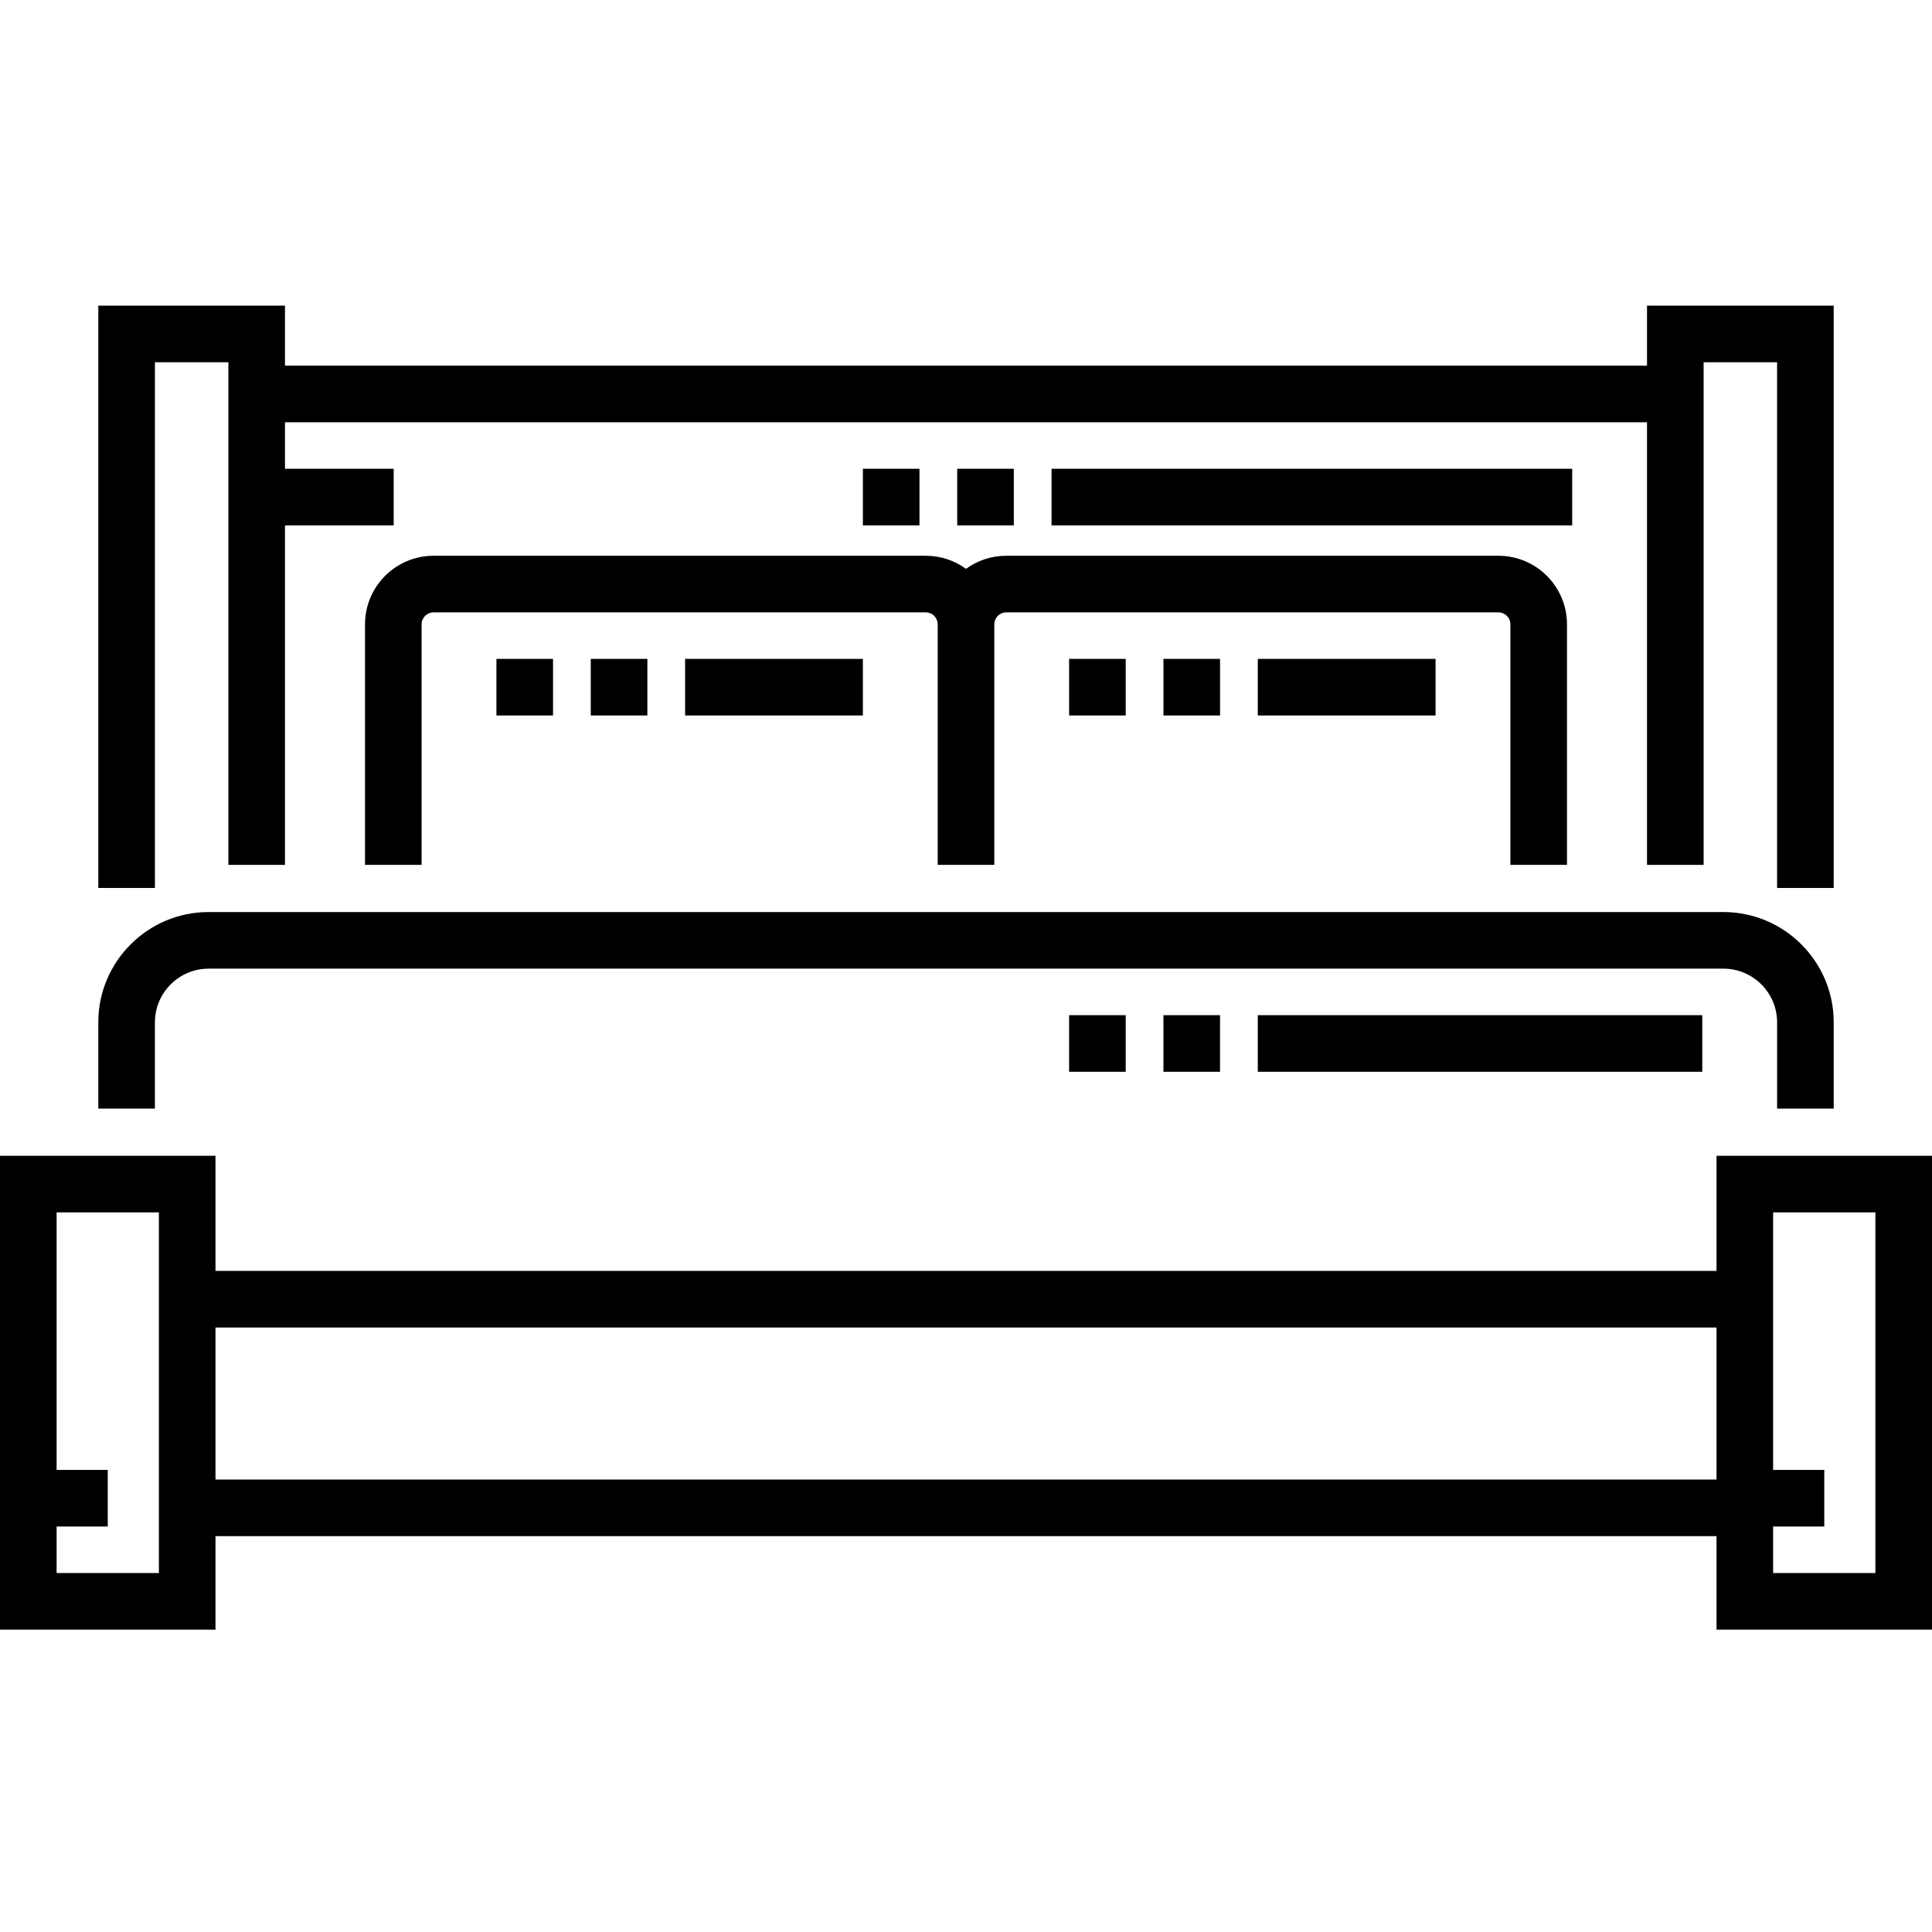
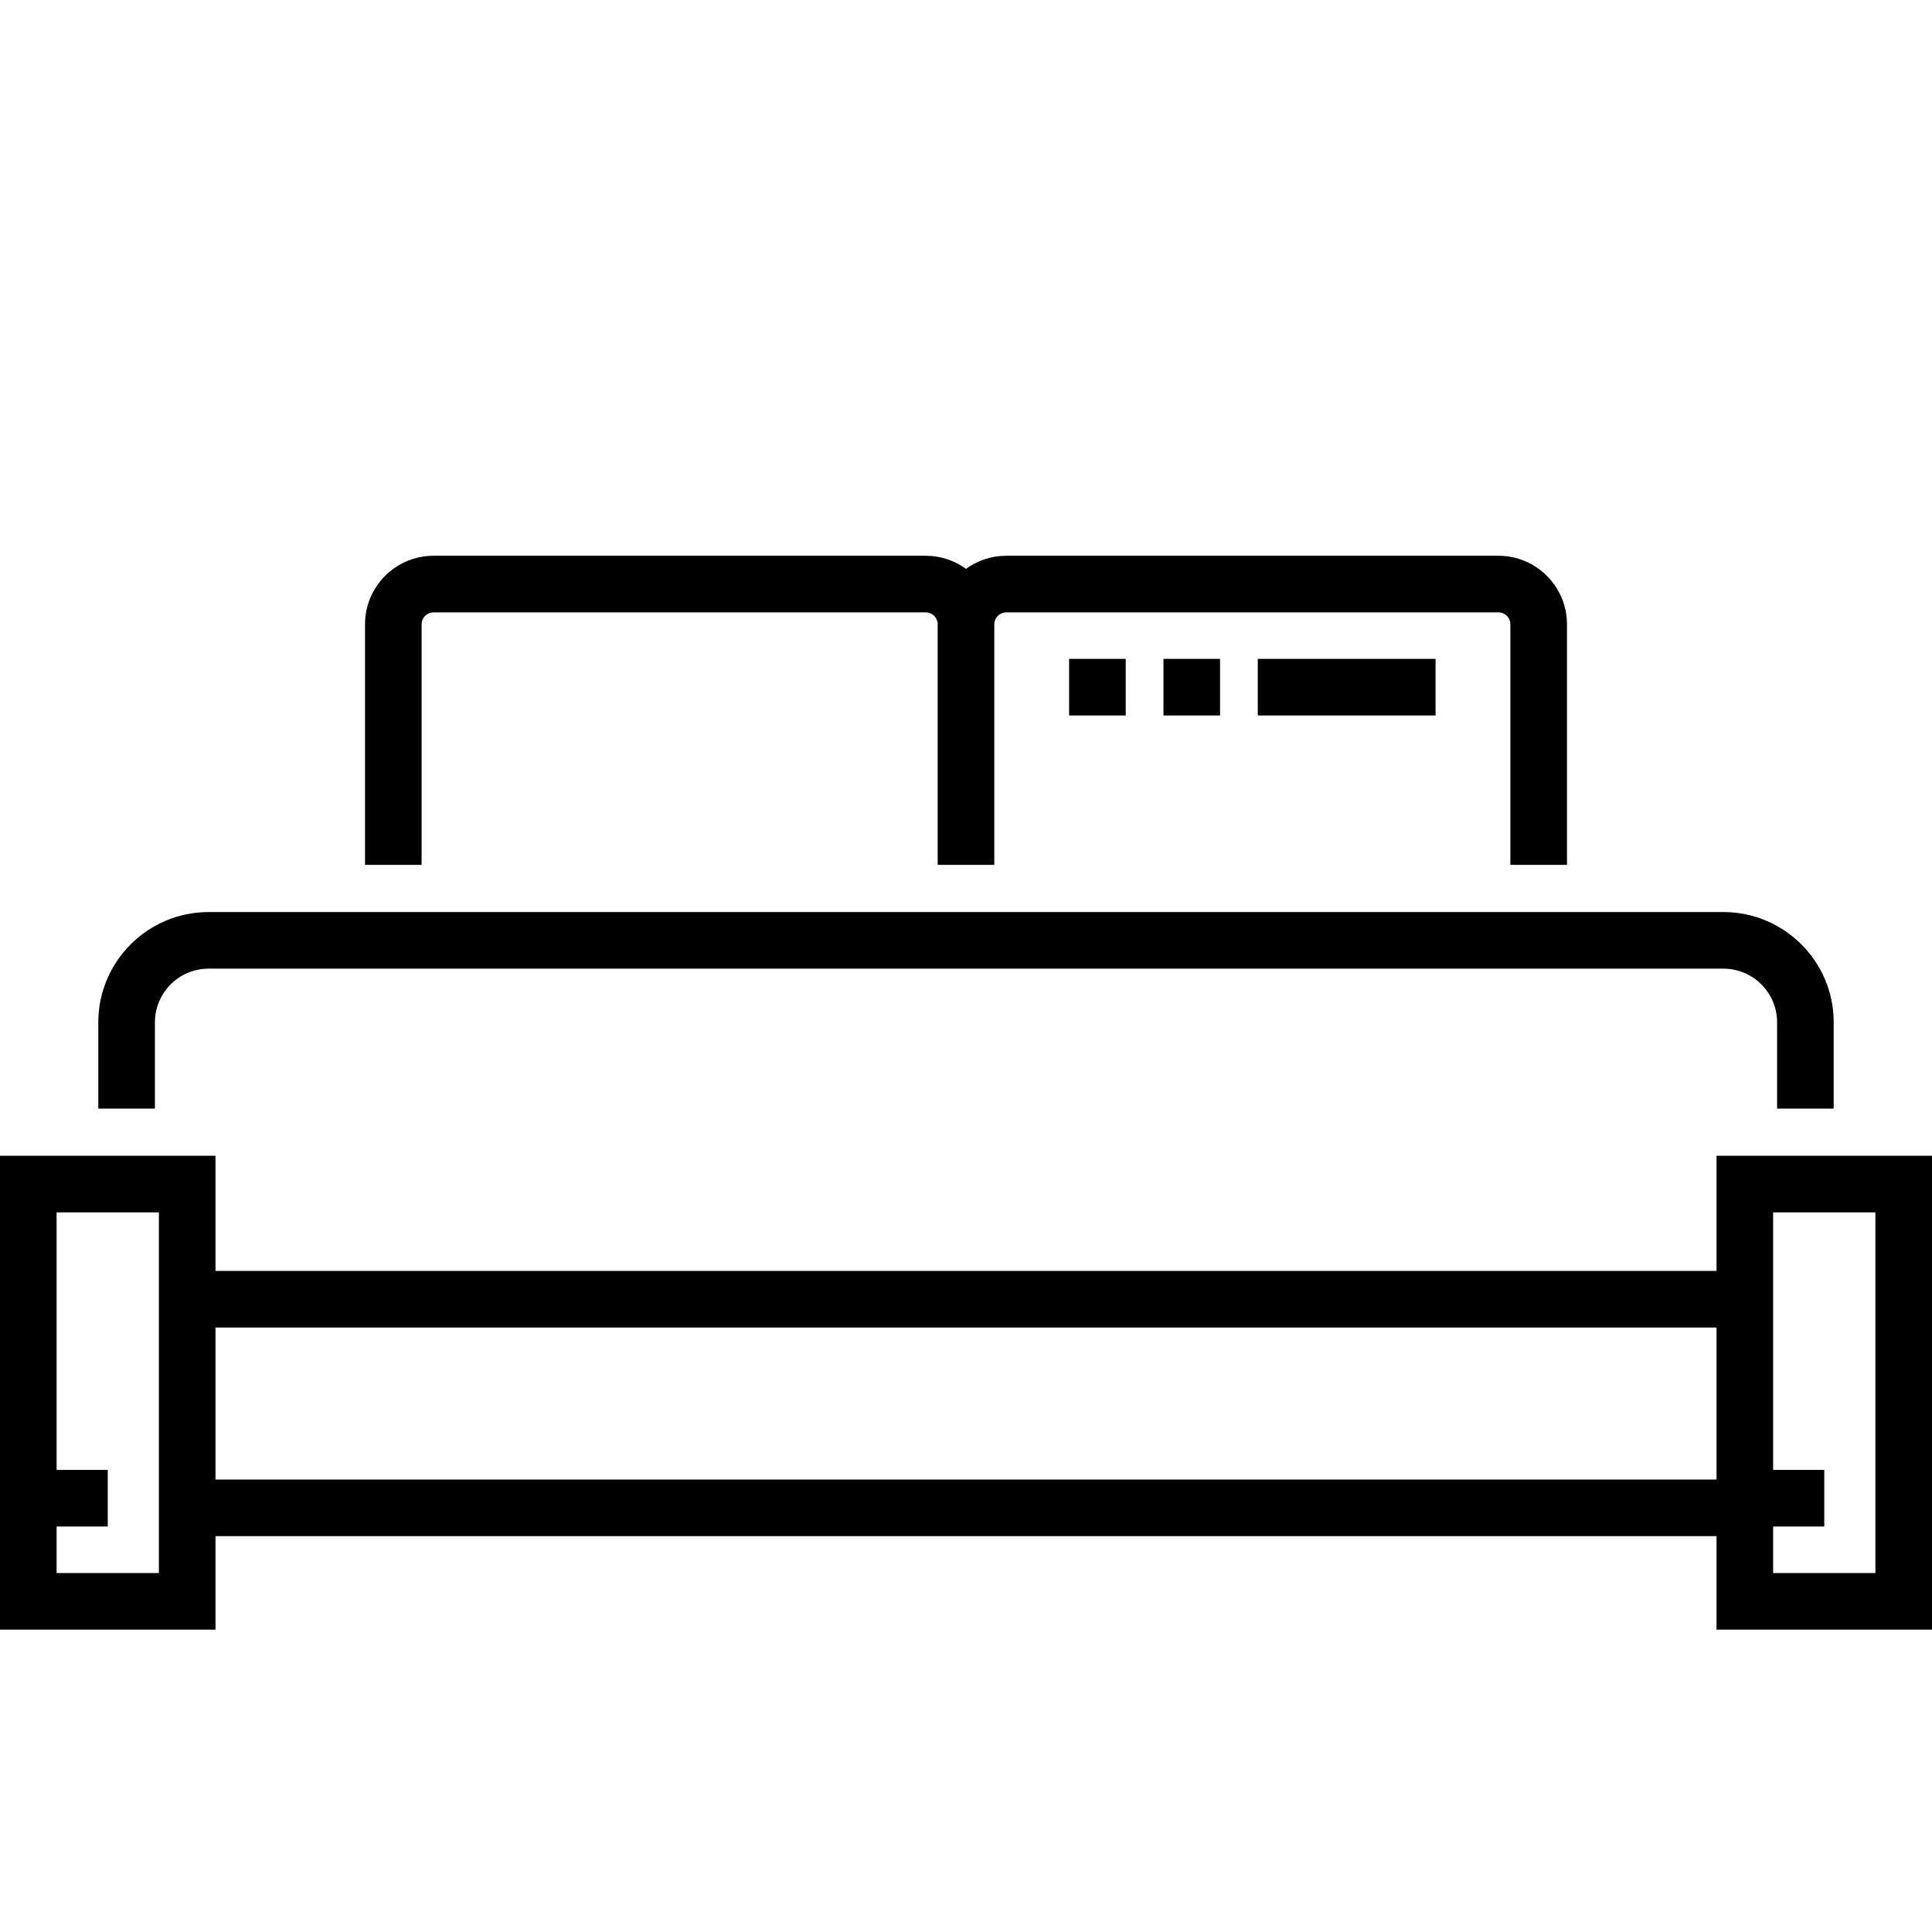
<svg xmlns="http://www.w3.org/2000/svg" viewBox="0 -81 512 512">
  <path d="m454.895 225.293v30.512h-397.789v-30.512h-57.105v125.578h57.105v-24.777h397.789v24.777h57.105v-125.578zm-412.789 110.578h-27.105v-12.328h13.555v-15h-13.555v-68.25h27.105zm15-24.777v-40.289h397.789v40.289zm439.895 24.777h-27.105v-12.328h13.555v-15h-13.555v-68.25h27.105zm0 0" />
  <path d="m41.055 189.926c0-7.84 6.379-14.223 14.223-14.223h401.445c7.844 0 14.227 6.383 14.227 14.223v22.867h15v-22.867c0-16.113-13.109-29.223-29.227-29.223h-401.445c-16.117 0-29.227 13.109-29.227 29.223v22.867h15v-22.867zm0 0" />
-   <path d="m41.055 15h19.469v133.203h15v-89.973h28.805v-15h-28.805v-12.324h360.953v117.297h15v-133.203h19.469v139.32h15v-154.32h-49.469v15.906h-360.953v-15.906h-49.469v154.32h15zm0 0" />
  <path d="m415.266 148.203v-63.758c0-10.012-8.148-18.16-18.16-18.16h-130.445c-3.98 0-7.668 1.285-10.664 3.465-2.992-2.18-6.68-3.465-10.66-3.465h-130.441c-10.016 0-18.164 8.148-18.164 18.16v63.758h15v-63.758c0-1.742 1.418-3.16 3.164-3.16h130.441c1.699 0 3.09 1.348 3.16 3.027v.133 63.758h15.004v-63.758c0-.043 0-.09 0-.133.07-1.68 1.461-3.027 3.16-3.027h130.441c1.746 0 3.164 1.418 3.164 3.16v63.758zm0 0" />
-   <path d="m416.648 58.23h-137.977v-15h137.977zm-147.977 0h-15v-15h15zm-25 0h-15v-15h15zm0 0" />
-   <path d="m451.121 203.031h-117.797v-15h117.797zm-127.797 0h-15v-15h15zm-25 0h-15v-15h15zm0 0" />
-   <path d="m228.672 108.609h-47.113v-15h47.113zm-57.113 0h-15v-15h15zm-25 0h-15v-15h15zm0 0" />
  <path d="m380.438 108.609h-47.113v-15h47.113zm-57.113 0h-15v-15h15zm-25 0h-15v-15h15zm0 0" />
</svg>